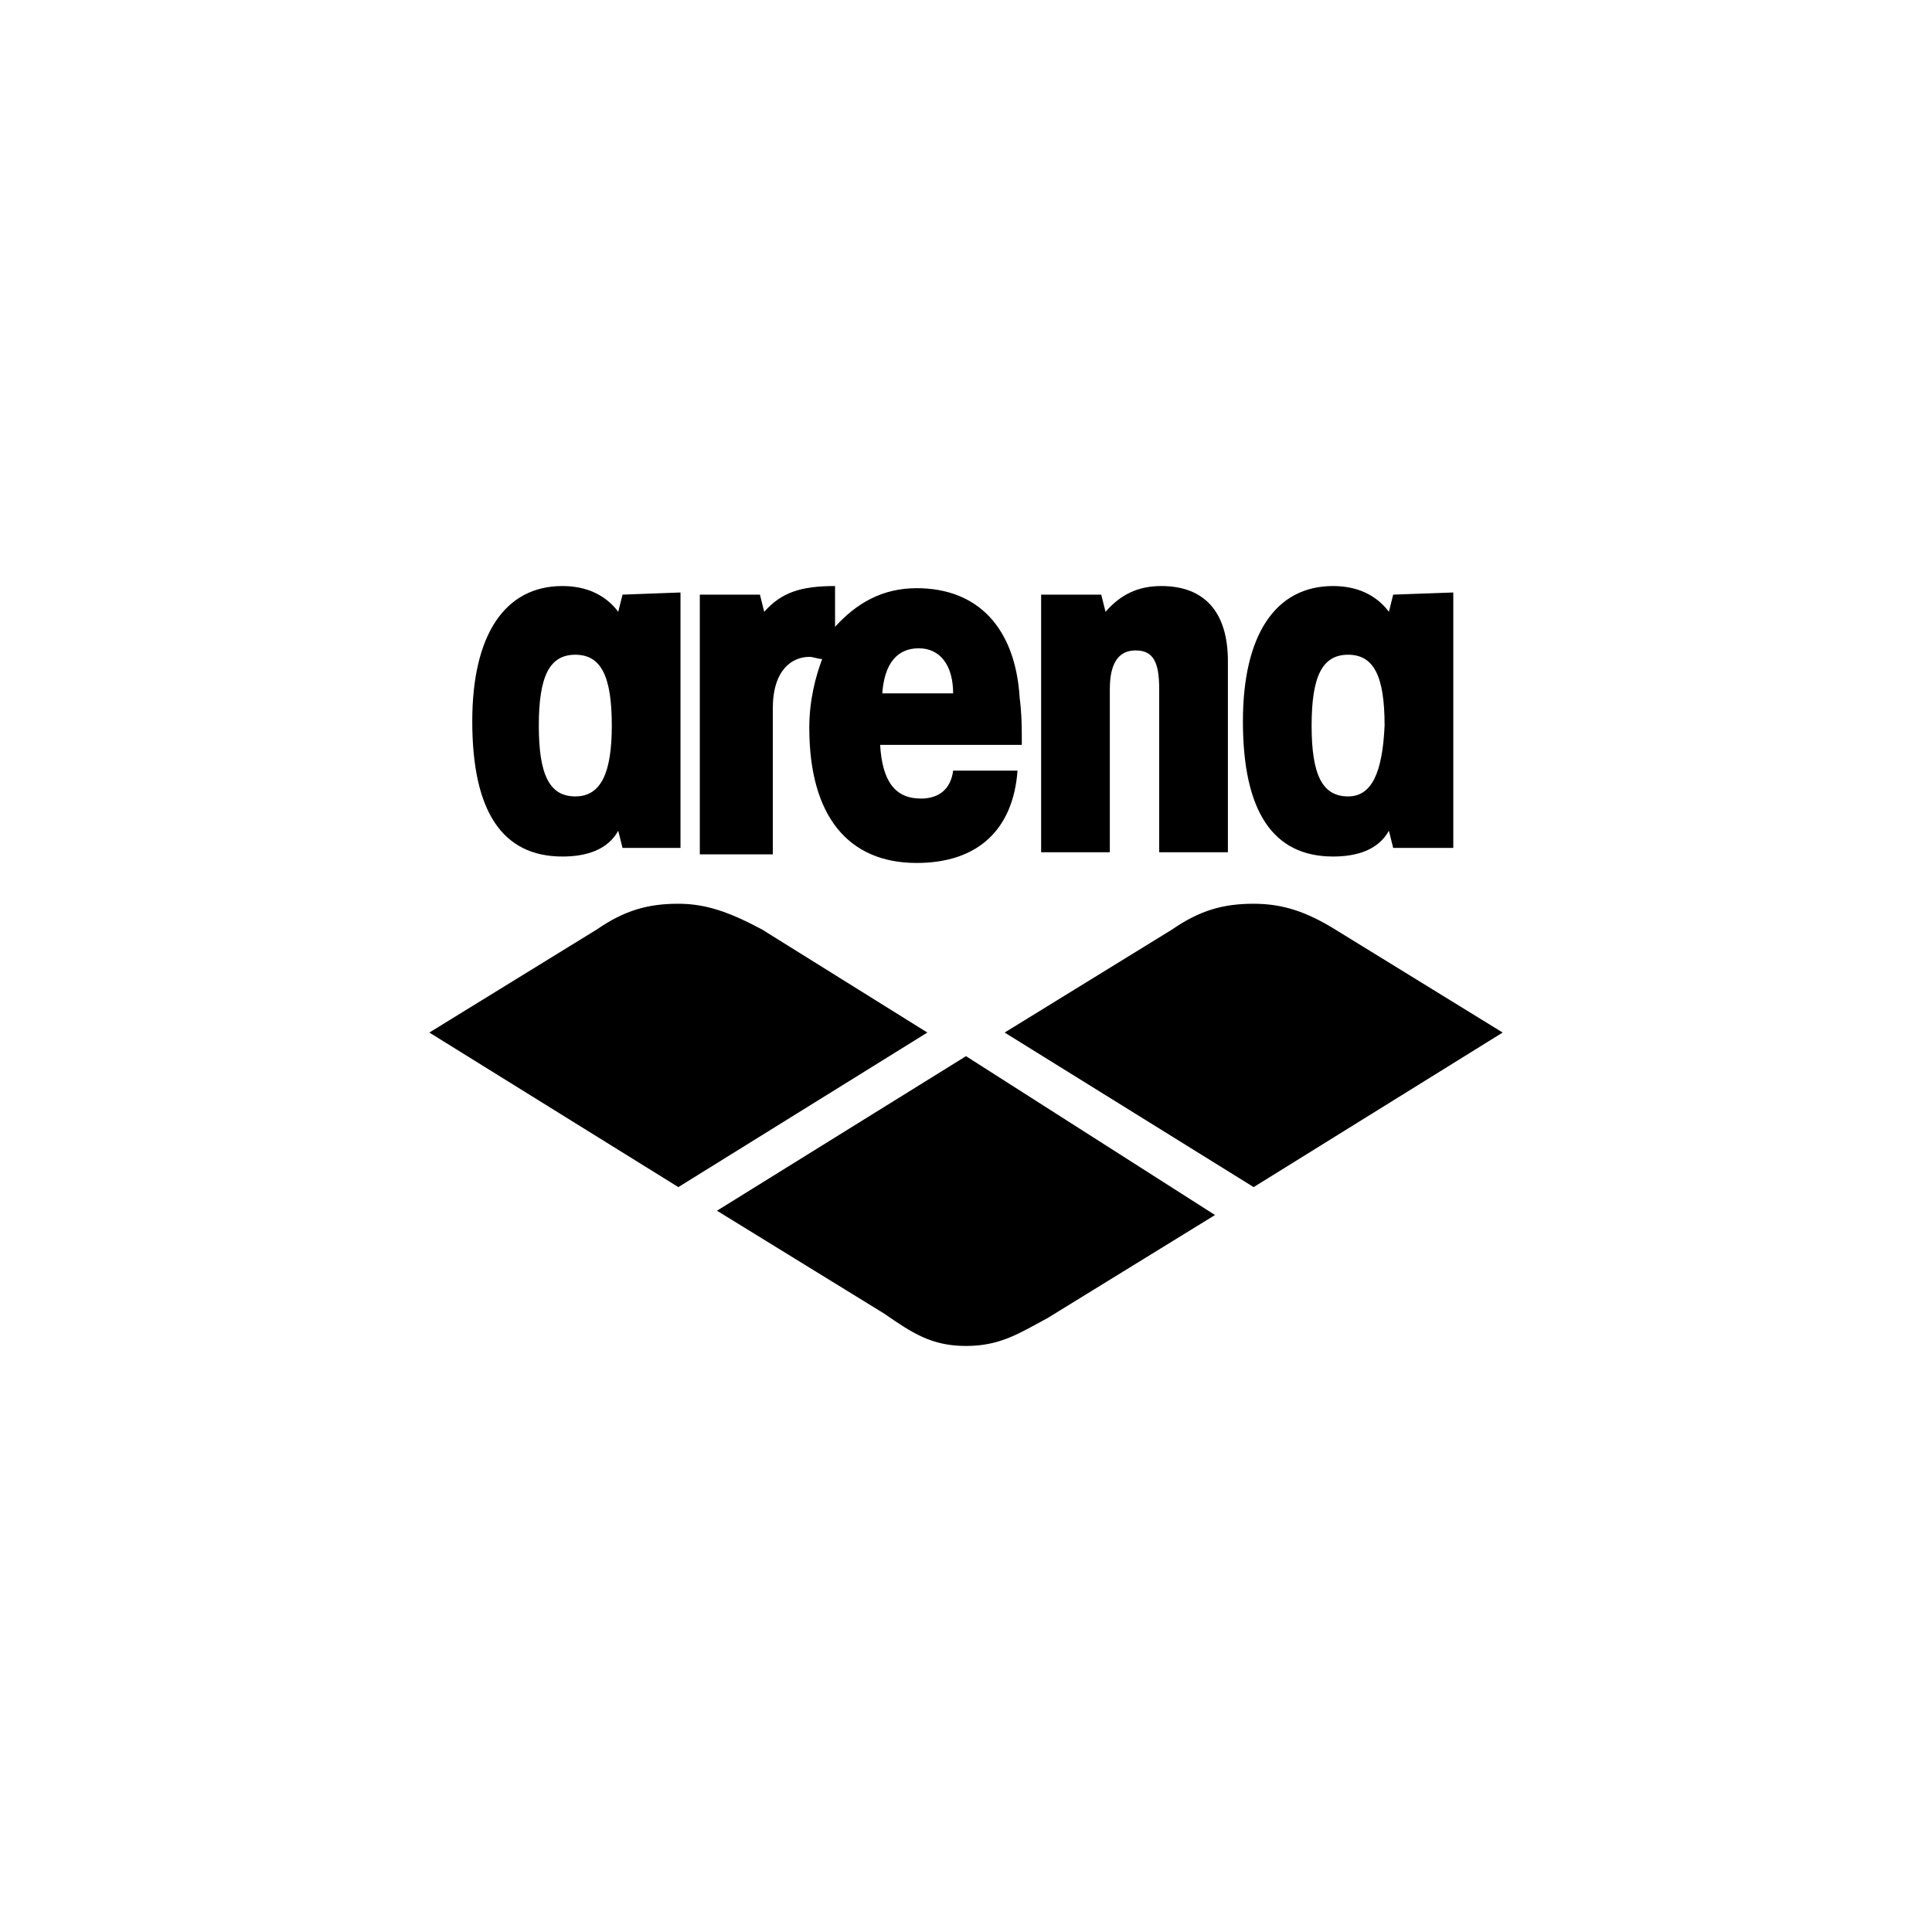
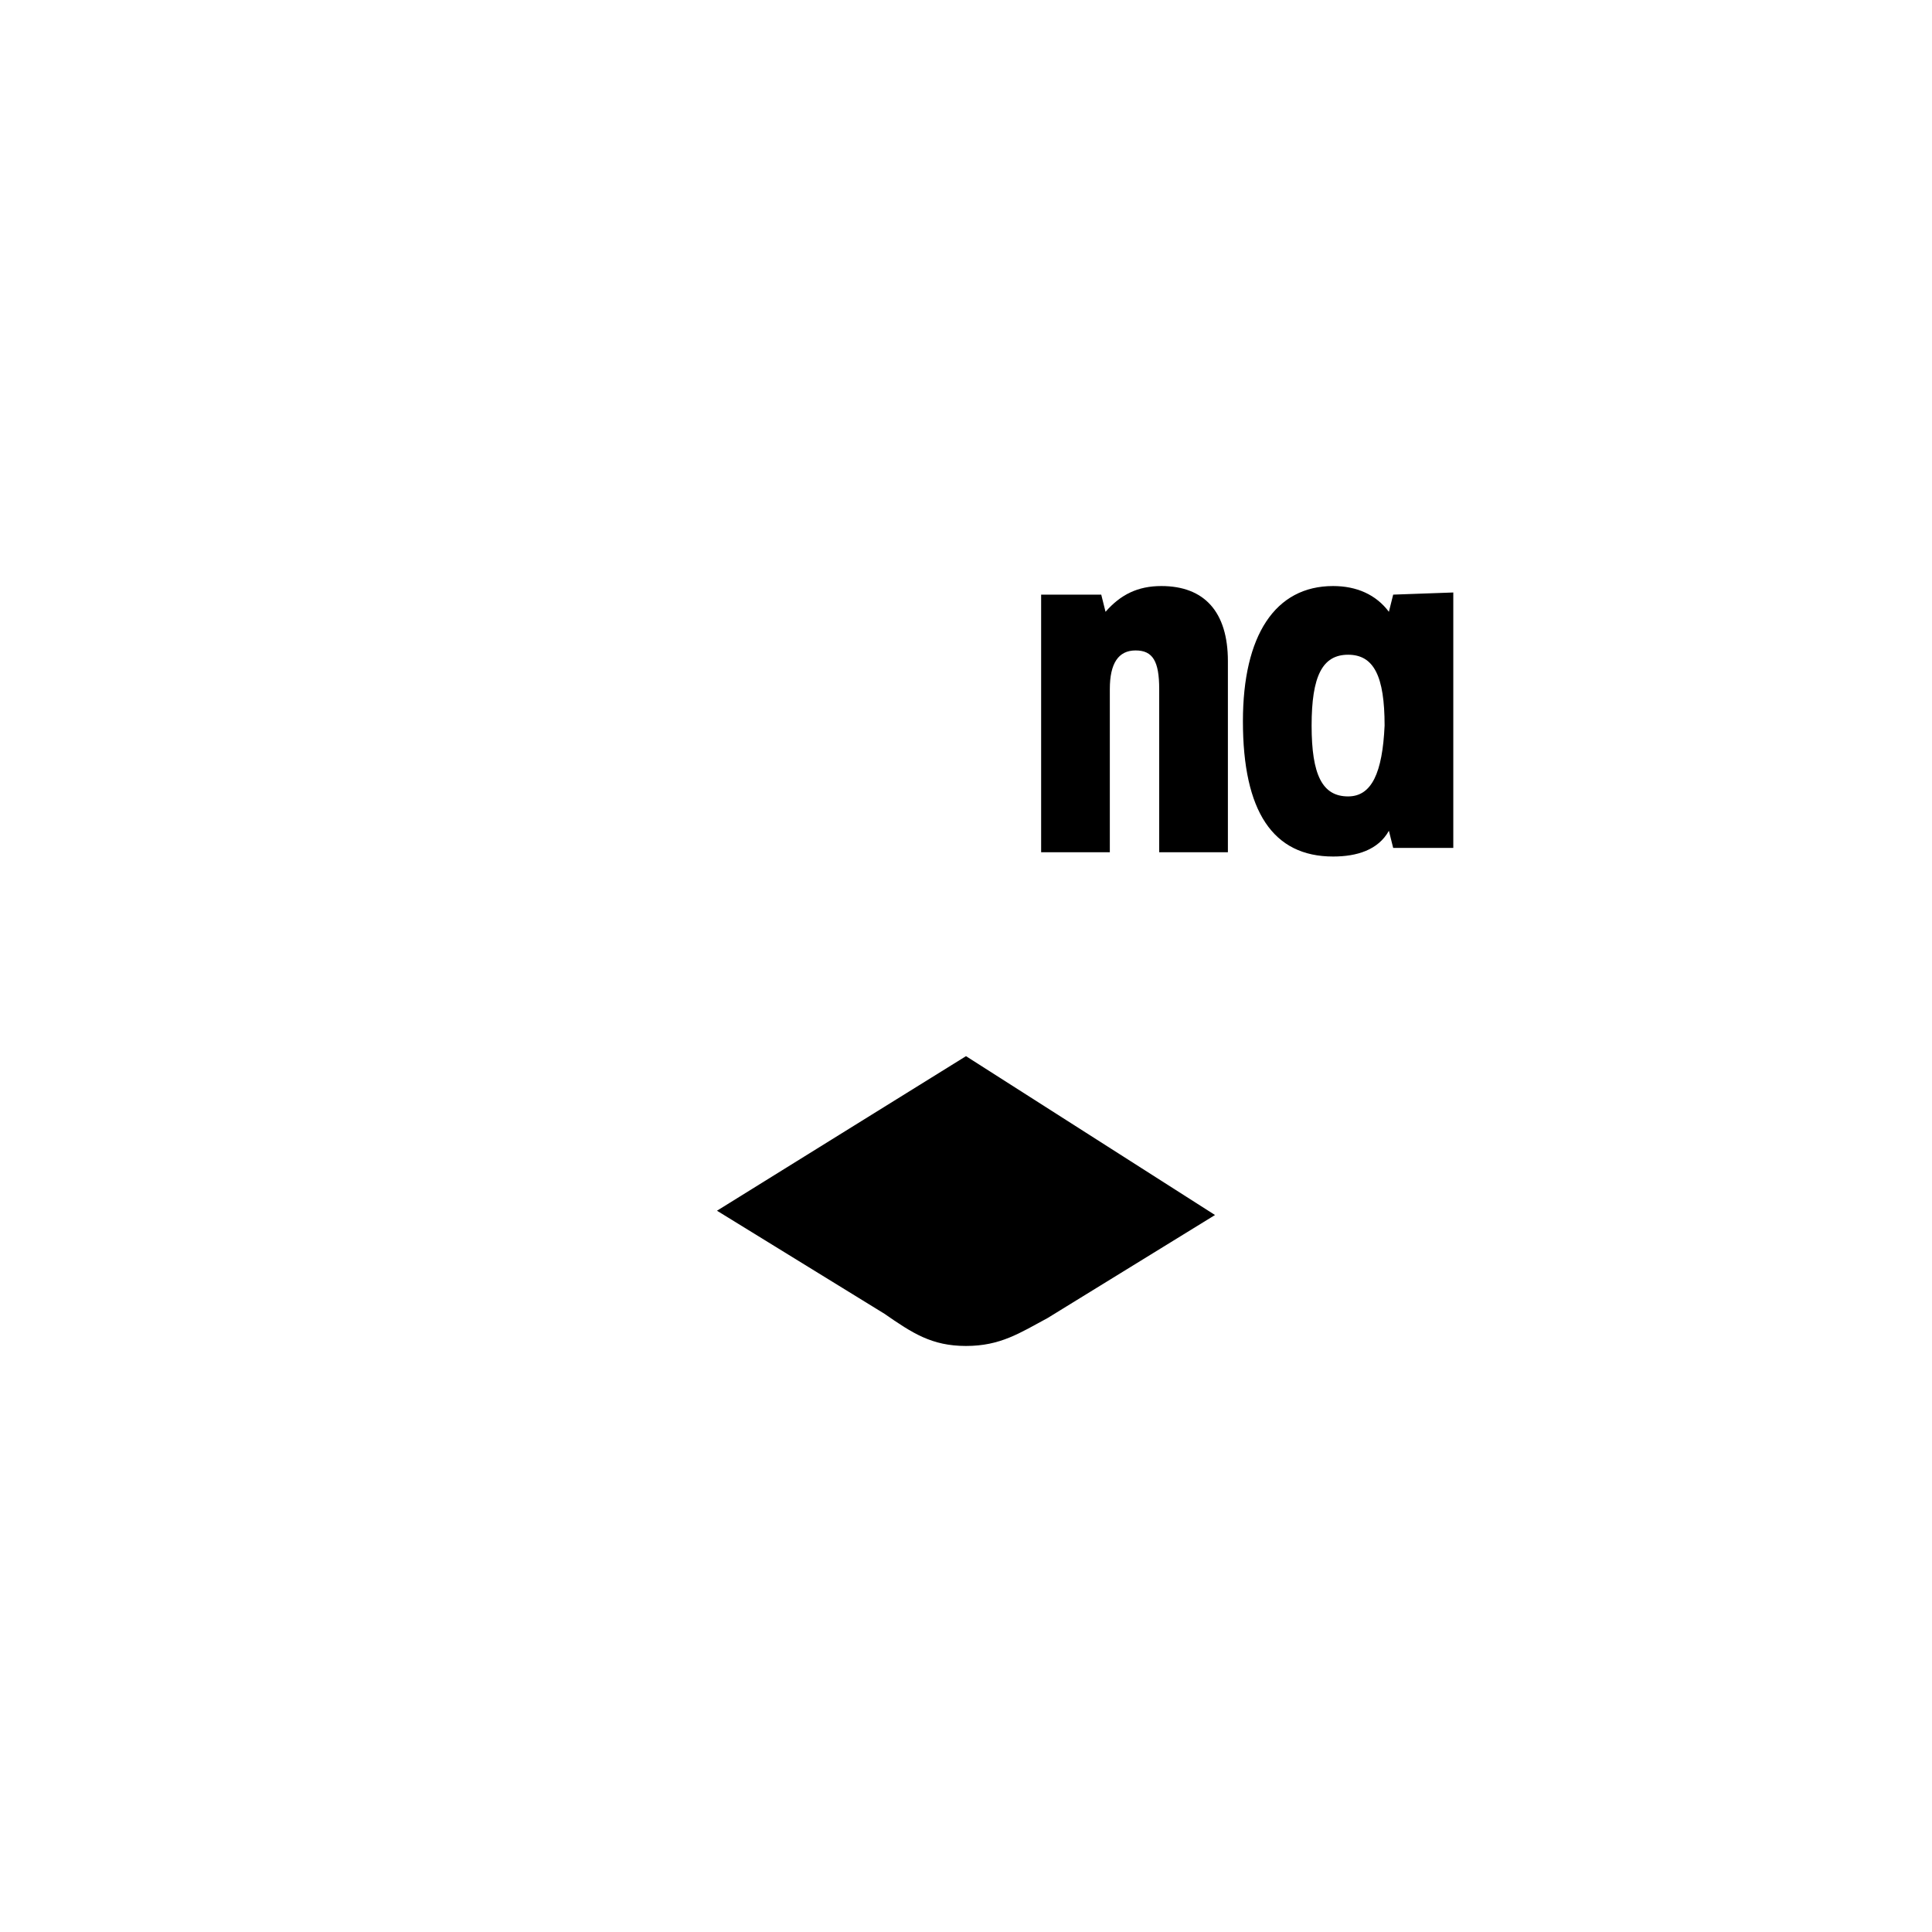
<svg xmlns="http://www.w3.org/2000/svg" version="1.1" id="Livello_1" x="0px" y="0px" viewBox="0 0 90 90" style="enable-background:new 0 0 90 90;" xml:space="preserve">
  <g>
    <path d="M45,62.7c1.6,0,2.5-0.6,3.8-1.3l7.8-4.8L45,49.2l-11.6,7.2l7.8,4.8C42.5,62.1,43.4,62.7,45,62.7z" />
-     <path d="M31.6,42.1c-1.4,0-2.5,0.3-3.8,1.2L20,48.1l11.6,7.2l11.6-7.2l-7.7-4.8C34,42.5,32.9,42.1,31.6,42.1z" />
-     <path d="M58.4,42.1c-1.4,0-2.5,0.3-3.8,1.2l-7.8,4.8l11.6,7.2L70,48.1l-7.8-4.8C60.9,42.5,59.8,42.1,58.4,42.1z" />
    <g>
-       <path d="M29,27.7l-0.2,0.8c-0.6-0.8-1.5-1.2-2.6-1.2c-2.7,0-4.2,2.3-4.2,6.3c0,4.2,1.4,6.3,4.2,6.3c1.1,0,2.1-0.3,2.6-1.2l0.2,0.8    h2.7V27.6L29,27.7z M26.8,37.1c-1.2,0-1.7-1-1.7-3.3c0-2.3,0.5-3.3,1.7-3.3s1.7,1,1.7,3.3C28.5,36,28,37.1,26.8,37.1z" />
-       <path d="M42.9,37.2c-1.2,0-1.8-0.8-1.9-2.5h6.6c0-0.8,0-1.4-0.1-2.2c-0.2-3.2-1.9-5.1-4.8-5.1c-1.6,0-2.8,0.7-3.8,1.8v-1.9    c-1.6,0-2.5,0.3-3.3,1.2l-0.2-0.8h-2.8v12.1H36v-6.8c0-1.8,0.9-2.4,1.7-2.4c0.2,0,0.4,0.1,0.6,0.1c-0.3,0.8-0.6,1.9-0.6,3.2    c0,4.1,1.8,6.3,5,6.3c2.9,0,4.5-1.6,4.7-4.3h-3C44.3,36.7,43.8,37.2,42.9,37.2z M42.8,30.2c1,0,1.6,0.8,1.6,2.1h-3.3    C41.2,30.9,41.8,30.2,42.8,30.2z" />
      <path d="M57.2,30.8v8.9H54v-7.6c0-1.3-0.3-1.8-1.1-1.8c-0.8,0-1.2,0.6-1.2,1.8v7.6h-3.2V27.7h2.8l0.2,0.8c0.7-0.8,1.5-1.2,2.6-1.2    C56.1,27.3,57.2,28.5,57.2,30.8z" />
      <path d="M64.9,27.7l-0.2,0.8c-0.6-0.8-1.5-1.2-2.6-1.2c-2.7,0-4.2,2.3-4.2,6.3c0,4.2,1.4,6.3,4.2,6.3c1.1,0,2.1-0.3,2.6-1.2    l0.2,0.8h2.8V27.6L64.9,27.7z M62.8,37.1c-1.2,0-1.7-1-1.7-3.3c0-2.3,0.5-3.3,1.7-3.3c1.2,0,1.7,1,1.7,3.3    C64.4,36,63.9,37.1,62.8,37.1z" />
    </g>
  </g>
</svg>